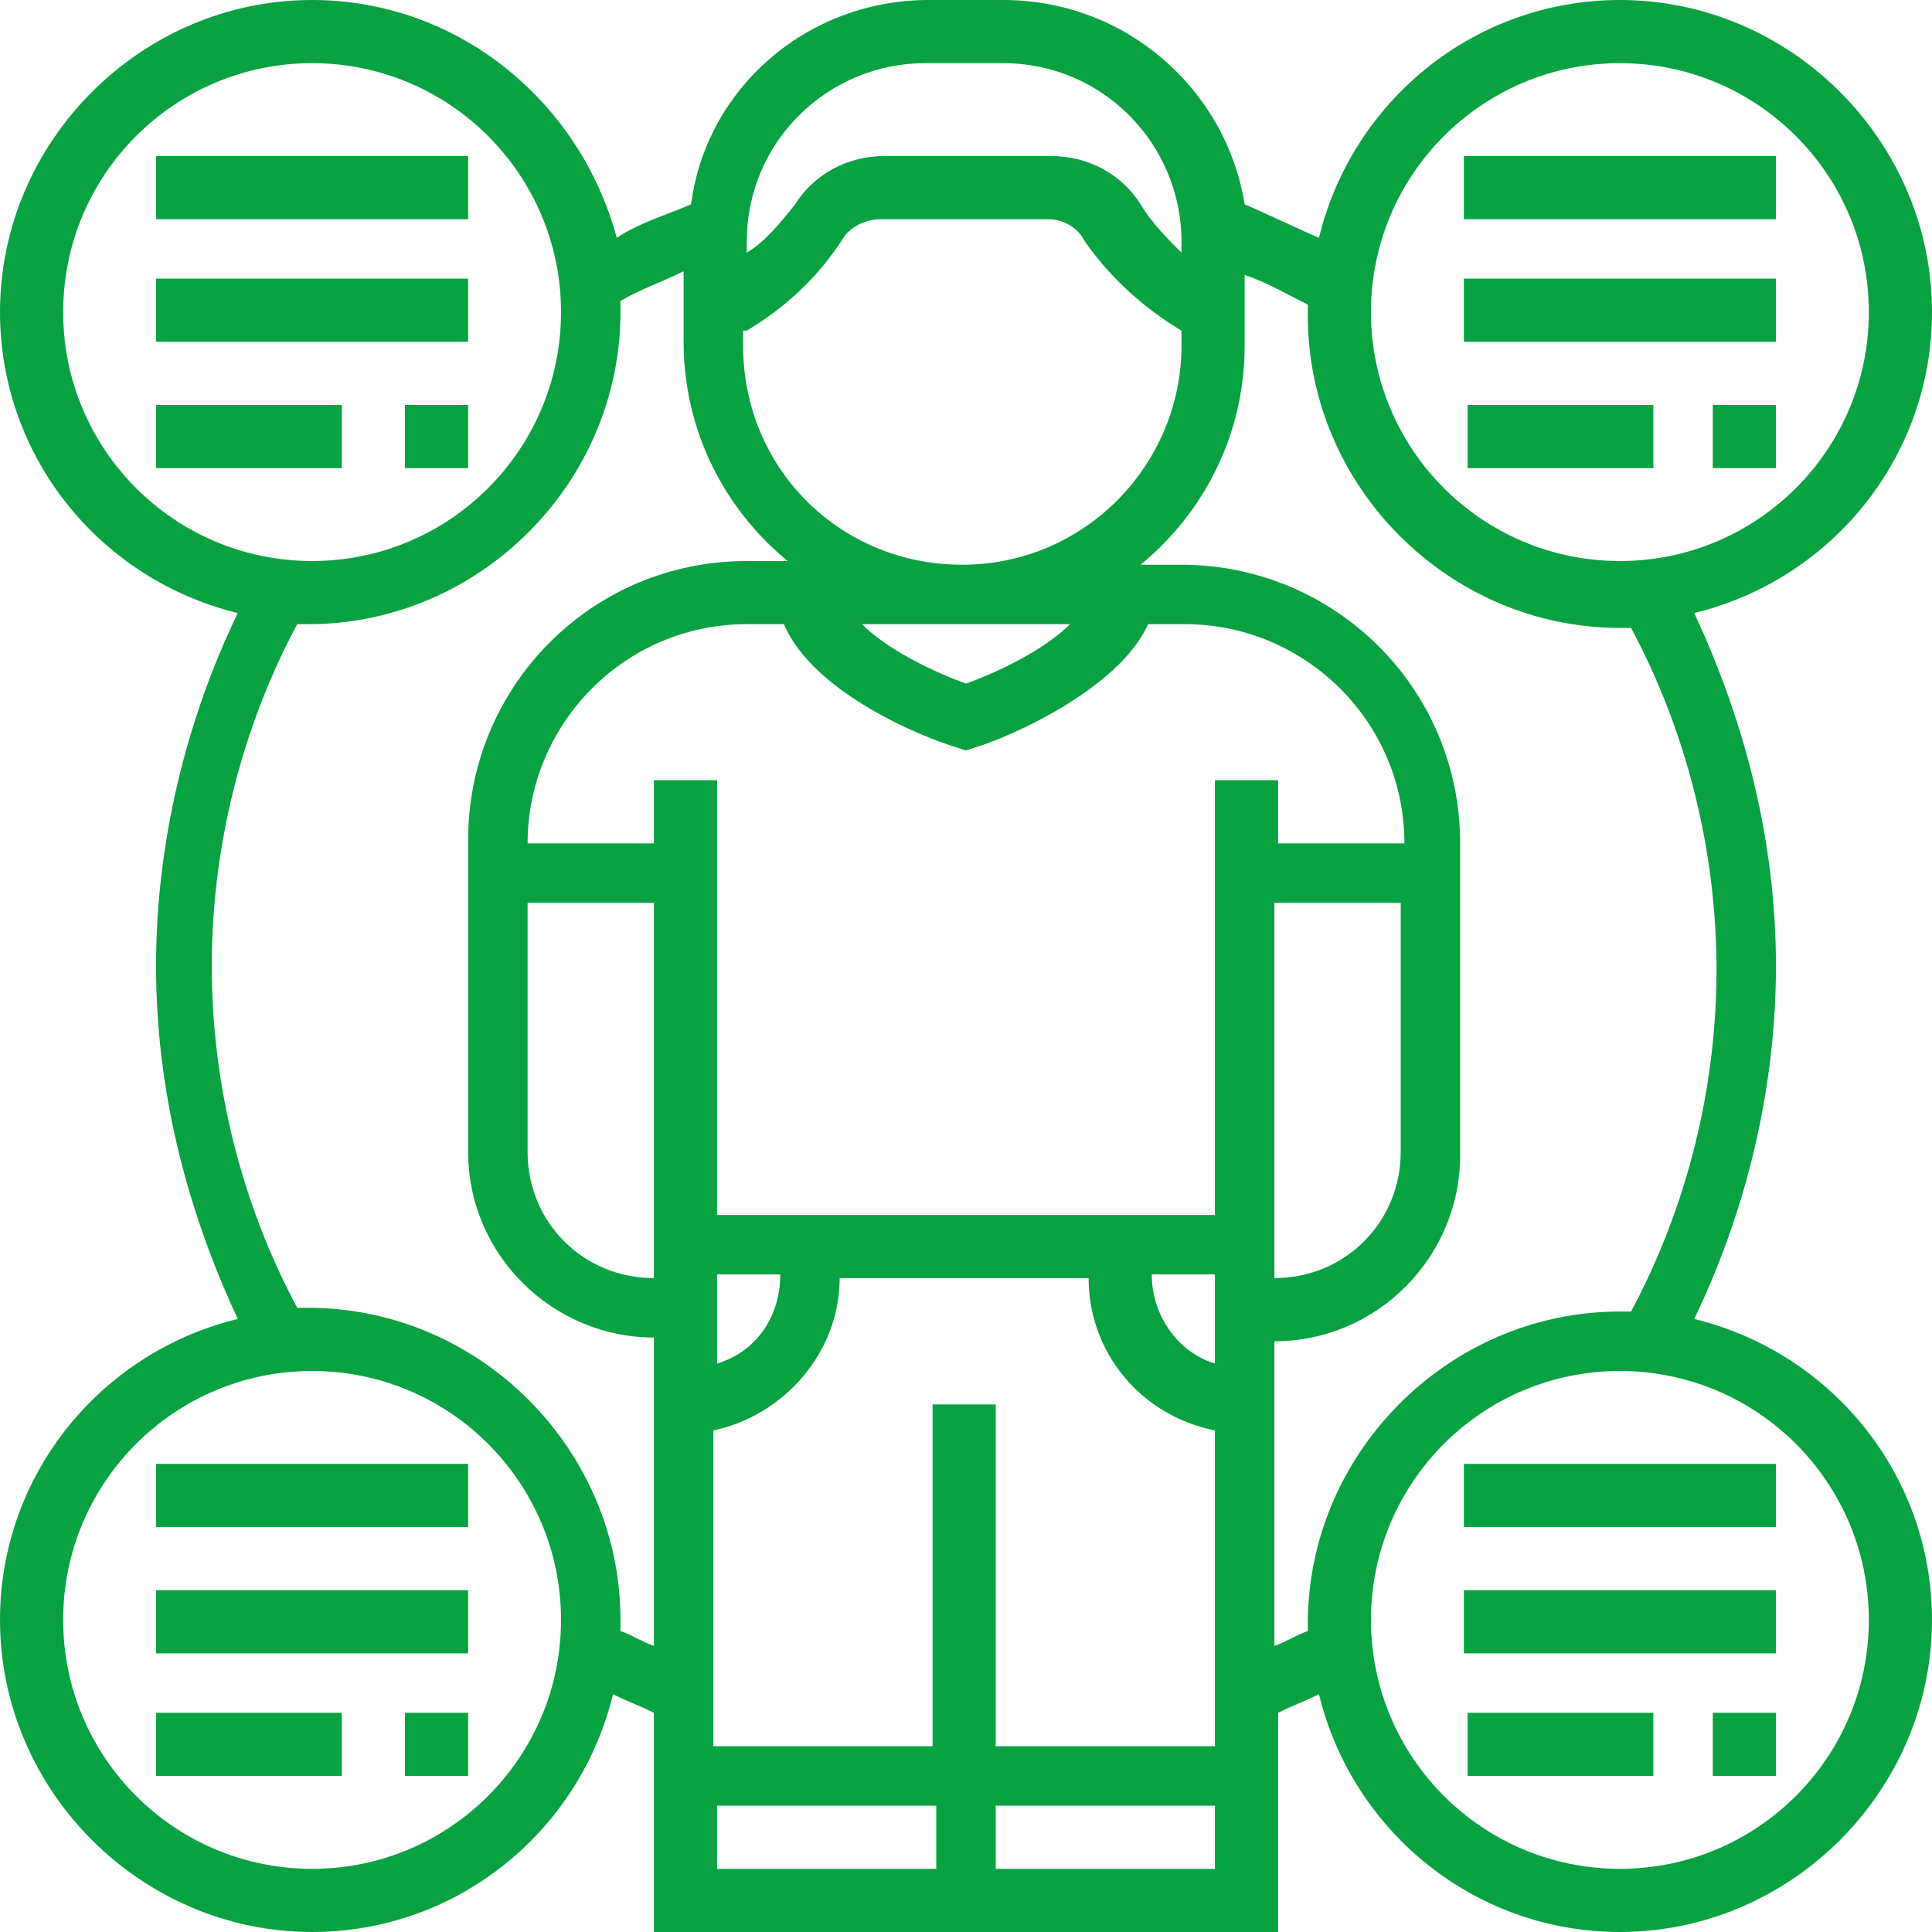
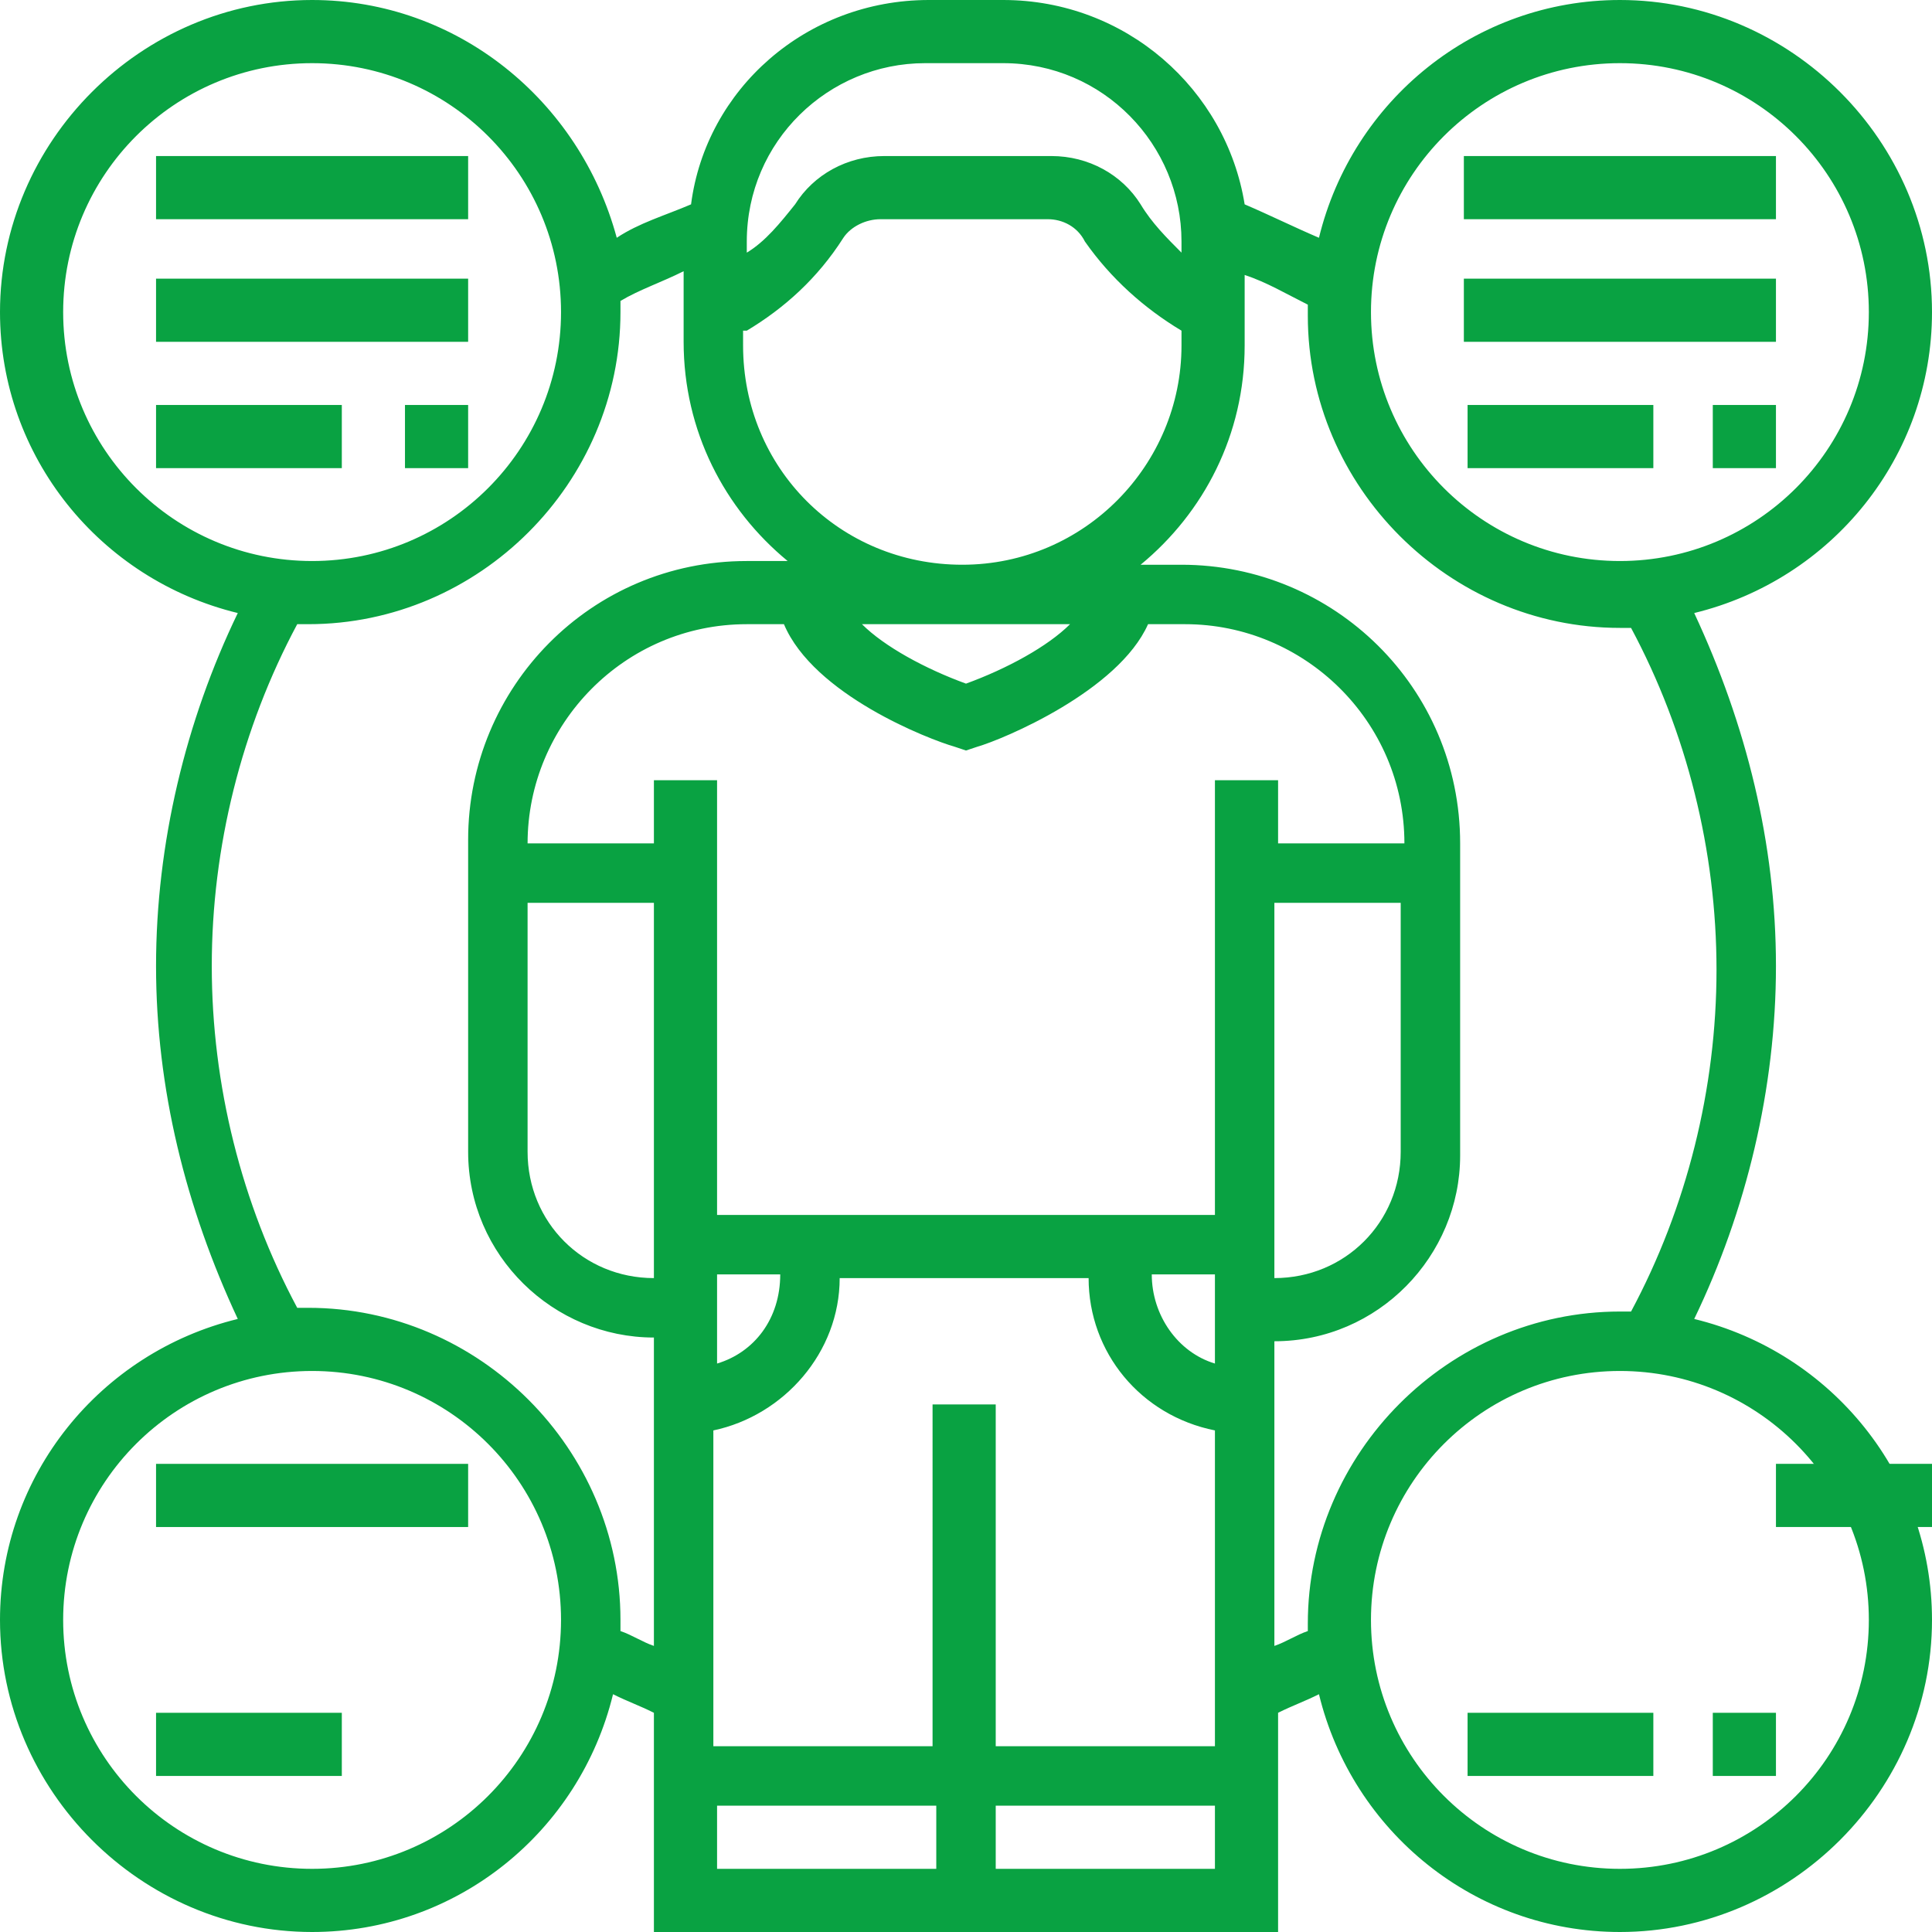
<svg xmlns="http://www.w3.org/2000/svg" version="1.1" id="Capa_1" x="0px" y="0px" viewBox="0 0 52 52" style="enable-background:new 0 0 52 52;" xml:space="preserve">
  <style type="text/css">
	.st0{fill:#09A242;}
</style>
  <path class="st0" d="M45.6,35.5c1.4-2.9,2.2-6.2,2.2-9.5s-0.8-6.5-2.2-9.5c3.7-0.9,6.4-4.2,6.4-8.1C52,3.8,48.2,0,43.6,0  c-3.9,0-7.2,2.7-8.1,6.4c-0.7-0.3-1.3-0.6-2-0.9C33,2.4,30.3,0,27,0H25c-3.3,0-6,2.4-6.4,5.5c-0.7,0.3-1.4,0.5-2,0.9  C15.6,2.7,12.3,0,8.4,0C3.8,0,0,3.8,0,8.4c0,3.9,2.7,7.2,6.4,8.1c-1.4,2.9-2.2,6.2-2.2,9.5s0.8,6.5,2.2,9.5C2.7,36.4,0,39.7,0,43.6  C0,48.2,3.8,52,8.4,52c3.9,0,7.2-2.7,8.1-6.4c0.4,0.2,0.7,0.3,1.1,0.5V52h16.8v-5.9c0.4-0.2,0.7-0.3,1.1-0.5  c0.9,3.7,4.2,6.4,8.1,6.4c4.6,0,8.4-3.8,8.4-8.4C52,39.7,49.3,36.4,45.6,35.5z M43.6,1.7c3.7,0,6.7,3,6.7,6.7c0,3.7-3,6.7-6.7,6.7  c-3.7,0-6.7-3-6.7-6.7C36.9,4.7,39.9,1.7,43.6,1.7z M20.1,6.5c0-2.7,2.2-4.8,4.8-4.8H27c2.7,0,4.8,2.2,4.8,4.8v0.3  C31.4,6.4,31,6,30.7,5.5c-0.5-0.8-1.4-1.3-2.4-1.3h-4.5c-1,0-1.9,0.5-2.4,1.3C21,6,20.6,6.5,20.1,6.8V6.5z M20.1,8.9  c1-0.6,1.9-1.4,2.6-2.5c0.2-0.3,0.6-0.5,1-0.5h4.5c0.4,0,0.8,0.2,1,0.6c0.7,1,1.6,1.8,2.6,2.4v0.4c0,3.2-2.6,5.9-5.9,5.9  s-5.9-2.6-5.9-5.9V8.9z M28.8,16.8c-0.6,0.6-1.7,1.2-2.8,1.6c-1.1-0.4-2.2-1-2.8-1.6H28.8z M1.7,8.4c0-3.7,3-6.7,6.7-6.7  c3.7,0,6.7,3,6.7,6.7c0,3.7-3,6.7-6.7,6.7C4.7,15.1,1.7,12.1,1.7,8.4z M8.4,50.3c-3.7,0-6.7-3-6.7-6.7c0-3.7,3-6.7,6.7-6.7  c3.7,0,6.7,3,6.7,6.7C15.1,47.3,12.1,50.3,8.4,50.3z M17.6,44.3c-0.3-0.1-0.6-0.3-0.9-0.4c0-0.1,0-0.2,0-0.3c0-4.6-3.8-8.4-8.4-8.4  c-0.1,0-0.2,0-0.3,0c-1.5-2.8-2.3-6-2.3-9.2s0.8-6.4,2.3-9.2c0.1,0,0.2,0,0.3,0c4.6,0,8.4-3.8,8.4-8.4c0-0.1,0-0.2,0-0.3  c0.5-0.3,1.1-0.5,1.7-0.8v1.9c0,2.4,1.1,4.5,2.8,5.9h-1.1c-4.2,0-7.5,3.4-7.5,7.5V31c0,2.8,2.3,5,5,5V44.3z M17.6,34.4  c-1.9,0-3.4-1.5-3.4-3.4v-6.7h3.4V34.4z M25.2,50.3h-5.9v-1.7h5.9V50.3z M32.7,50.3h-5.9v-1.7h5.9V50.3z M32.7,47h-5.9v-9.2h-1.7V47  h-5.9v-8.5c1.9-0.4,3.4-2.1,3.4-4.1h6.7c0,2,1.4,3.7,3.4,4.1V47z M19.3,36.7v-2.4H21C21,35.5,20.3,36.4,19.3,36.7z M32.7,36.7  c-1-0.3-1.7-1.3-1.7-2.4h1.7V36.7z M32.7,21v11.7H19.3V21h-1.7v1.7h-3.4c0-3.2,2.6-5.9,5.9-5.9h1c0.8,1.9,3.9,3.1,4.6,3.3l0.3,0.1  l0.3-0.1c0.7-0.2,3.8-1.5,4.6-3.3h1c3.2,0,5.9,2.6,5.9,5.9h-3.4v0V21H32.7z M37.7,24.3V31c0,1.9-1.5,3.4-3.4,3.4V24.3H37.7z   M35.2,43.9c-0.3,0.1-0.6,0.3-0.9,0.4v-8.2c2.8,0,5-2.3,5-5v-8.4c0-4.2-3.4-7.5-7.5-7.5h-1.1c1.7-1.4,2.8-3.5,2.8-5.9V7.4  c0.6,0.2,1.1,0.5,1.7,0.8c0,0.1,0,0.2,0,0.3c0,4.6,3.8,8.4,8.4,8.4c0.1,0,0.2,0,0.3,0c1.5,2.8,2.3,6,2.3,9.2s-0.8,6.4-2.3,9.2  c-0.1,0-0.2,0-0.3,0c-4.6,0-8.4,3.8-8.4,8.4C35.2,43.7,35.2,43.8,35.2,43.9z M43.6,50.3c-3.7,0-6.7-3-6.7-6.7c0-3.7,3-6.7,6.7-6.7  c3.7,0,6.7,3,6.7,6.7C50.3,47.3,47.3,50.3,43.6,50.3z" />
  <path class="st0" d="M12.6,4.2H4.2v1.7h8.4V4.2z" />
  <path class="st0" d="M12.6,7.5H4.2v1.7h8.4V7.5z" />
  <path class="st0" d="M12.6,10.9h-1.7v1.7h1.7V10.9z" />
  <path class="st0" d="M9.2,10.9h-5v1.7h5V10.9z" />
  <path class="st0" d="M47.8,4.2h-8.4v1.7h8.4V4.2z" />
  <path class="st0" d="M47.8,7.5h-8.4v1.7h8.4V7.5z" />
  <path class="st0" d="M47.8,10.9h-1.7v1.7h1.7V10.9z" />
  <path class="st0" d="M44.5,10.9h-5v1.7h5V10.9z" />
  <path class="st0" d="M12.6,39.4H4.2v1.7h8.4V39.4z" />
-   <path class="st0" d="M12.6,42.8H4.2v1.7h8.4V42.8z" />
-   <path class="st0" d="M12.6,46.1h-1.7v1.7h1.7V46.1z" />
  <path class="st0" d="M9.2,46.1h-5v1.7h5V46.1z" />
-   <path class="st0" d="M47.8,39.4h-8.4v1.7h8.4V39.4z" />
-   <path class="st0" d="M47.8,42.8h-8.4v1.7h8.4V42.8z" />
+   <path class="st0" d="M47.8,39.4v1.7h8.4V39.4z" />
  <path class="st0" d="M47.8,46.1h-1.7v1.7h1.7V46.1z" />
  <path class="st0" d="M44.5,46.1h-5v1.7h5V46.1z" />
</svg>